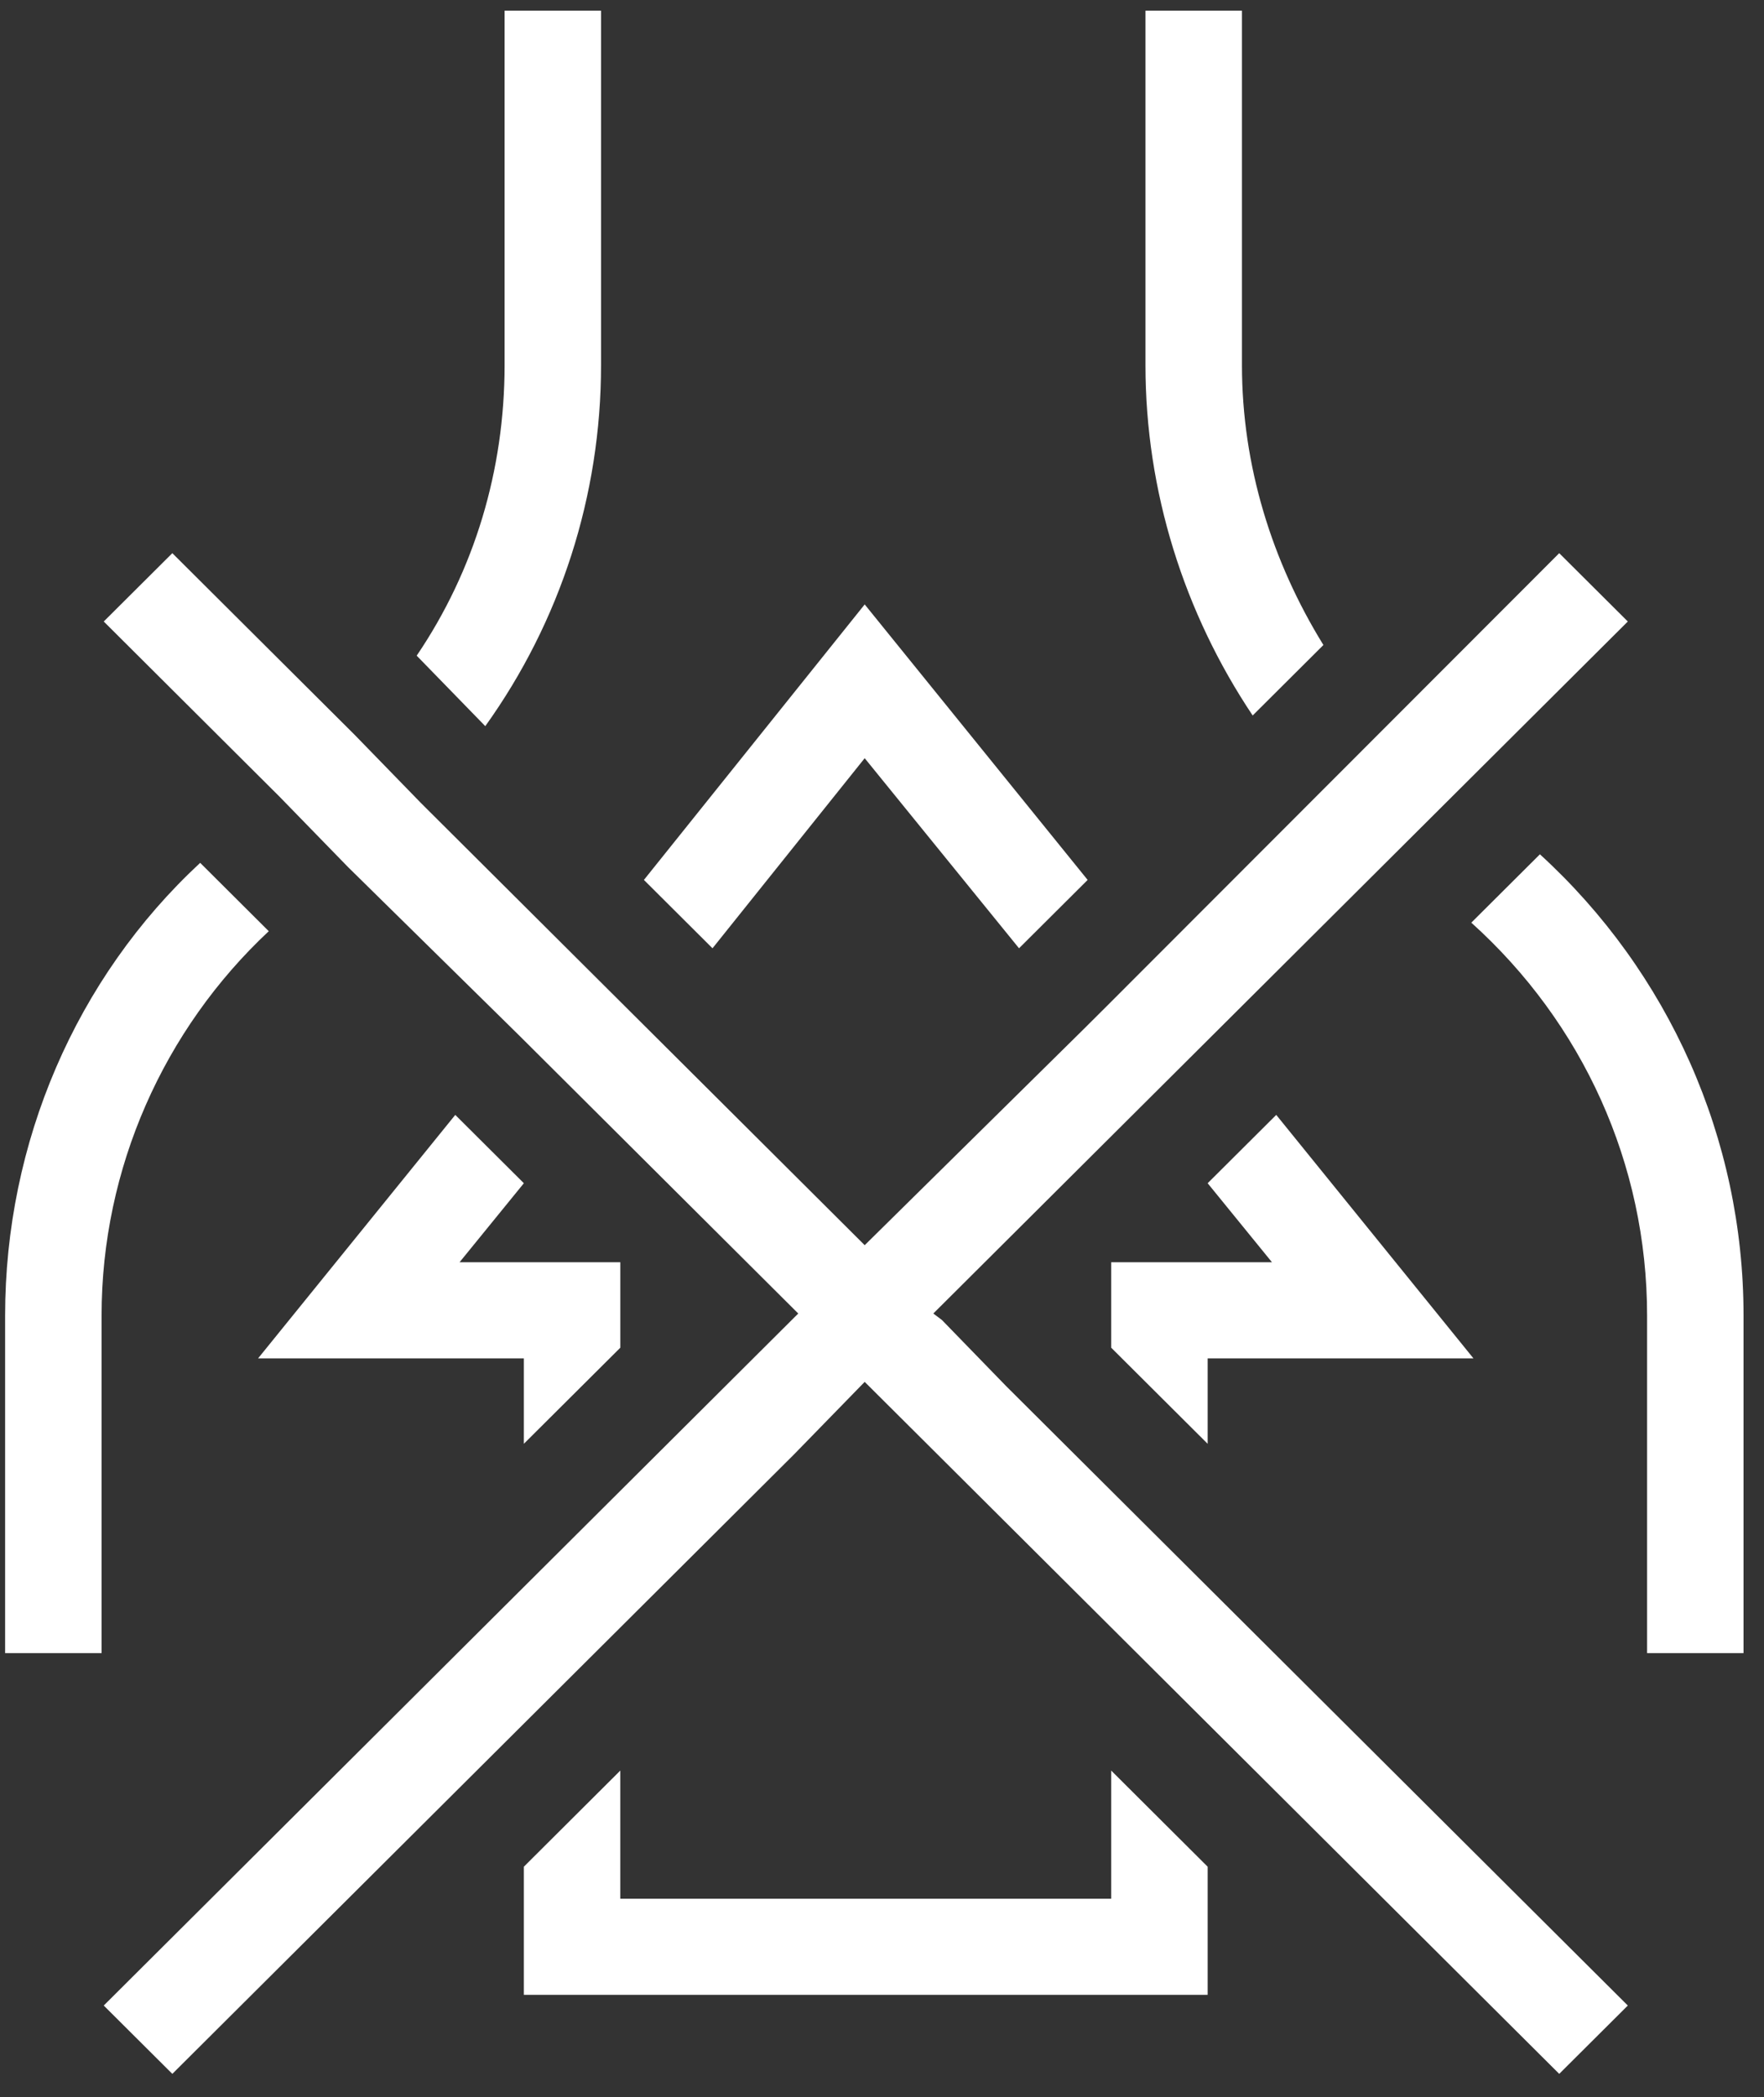
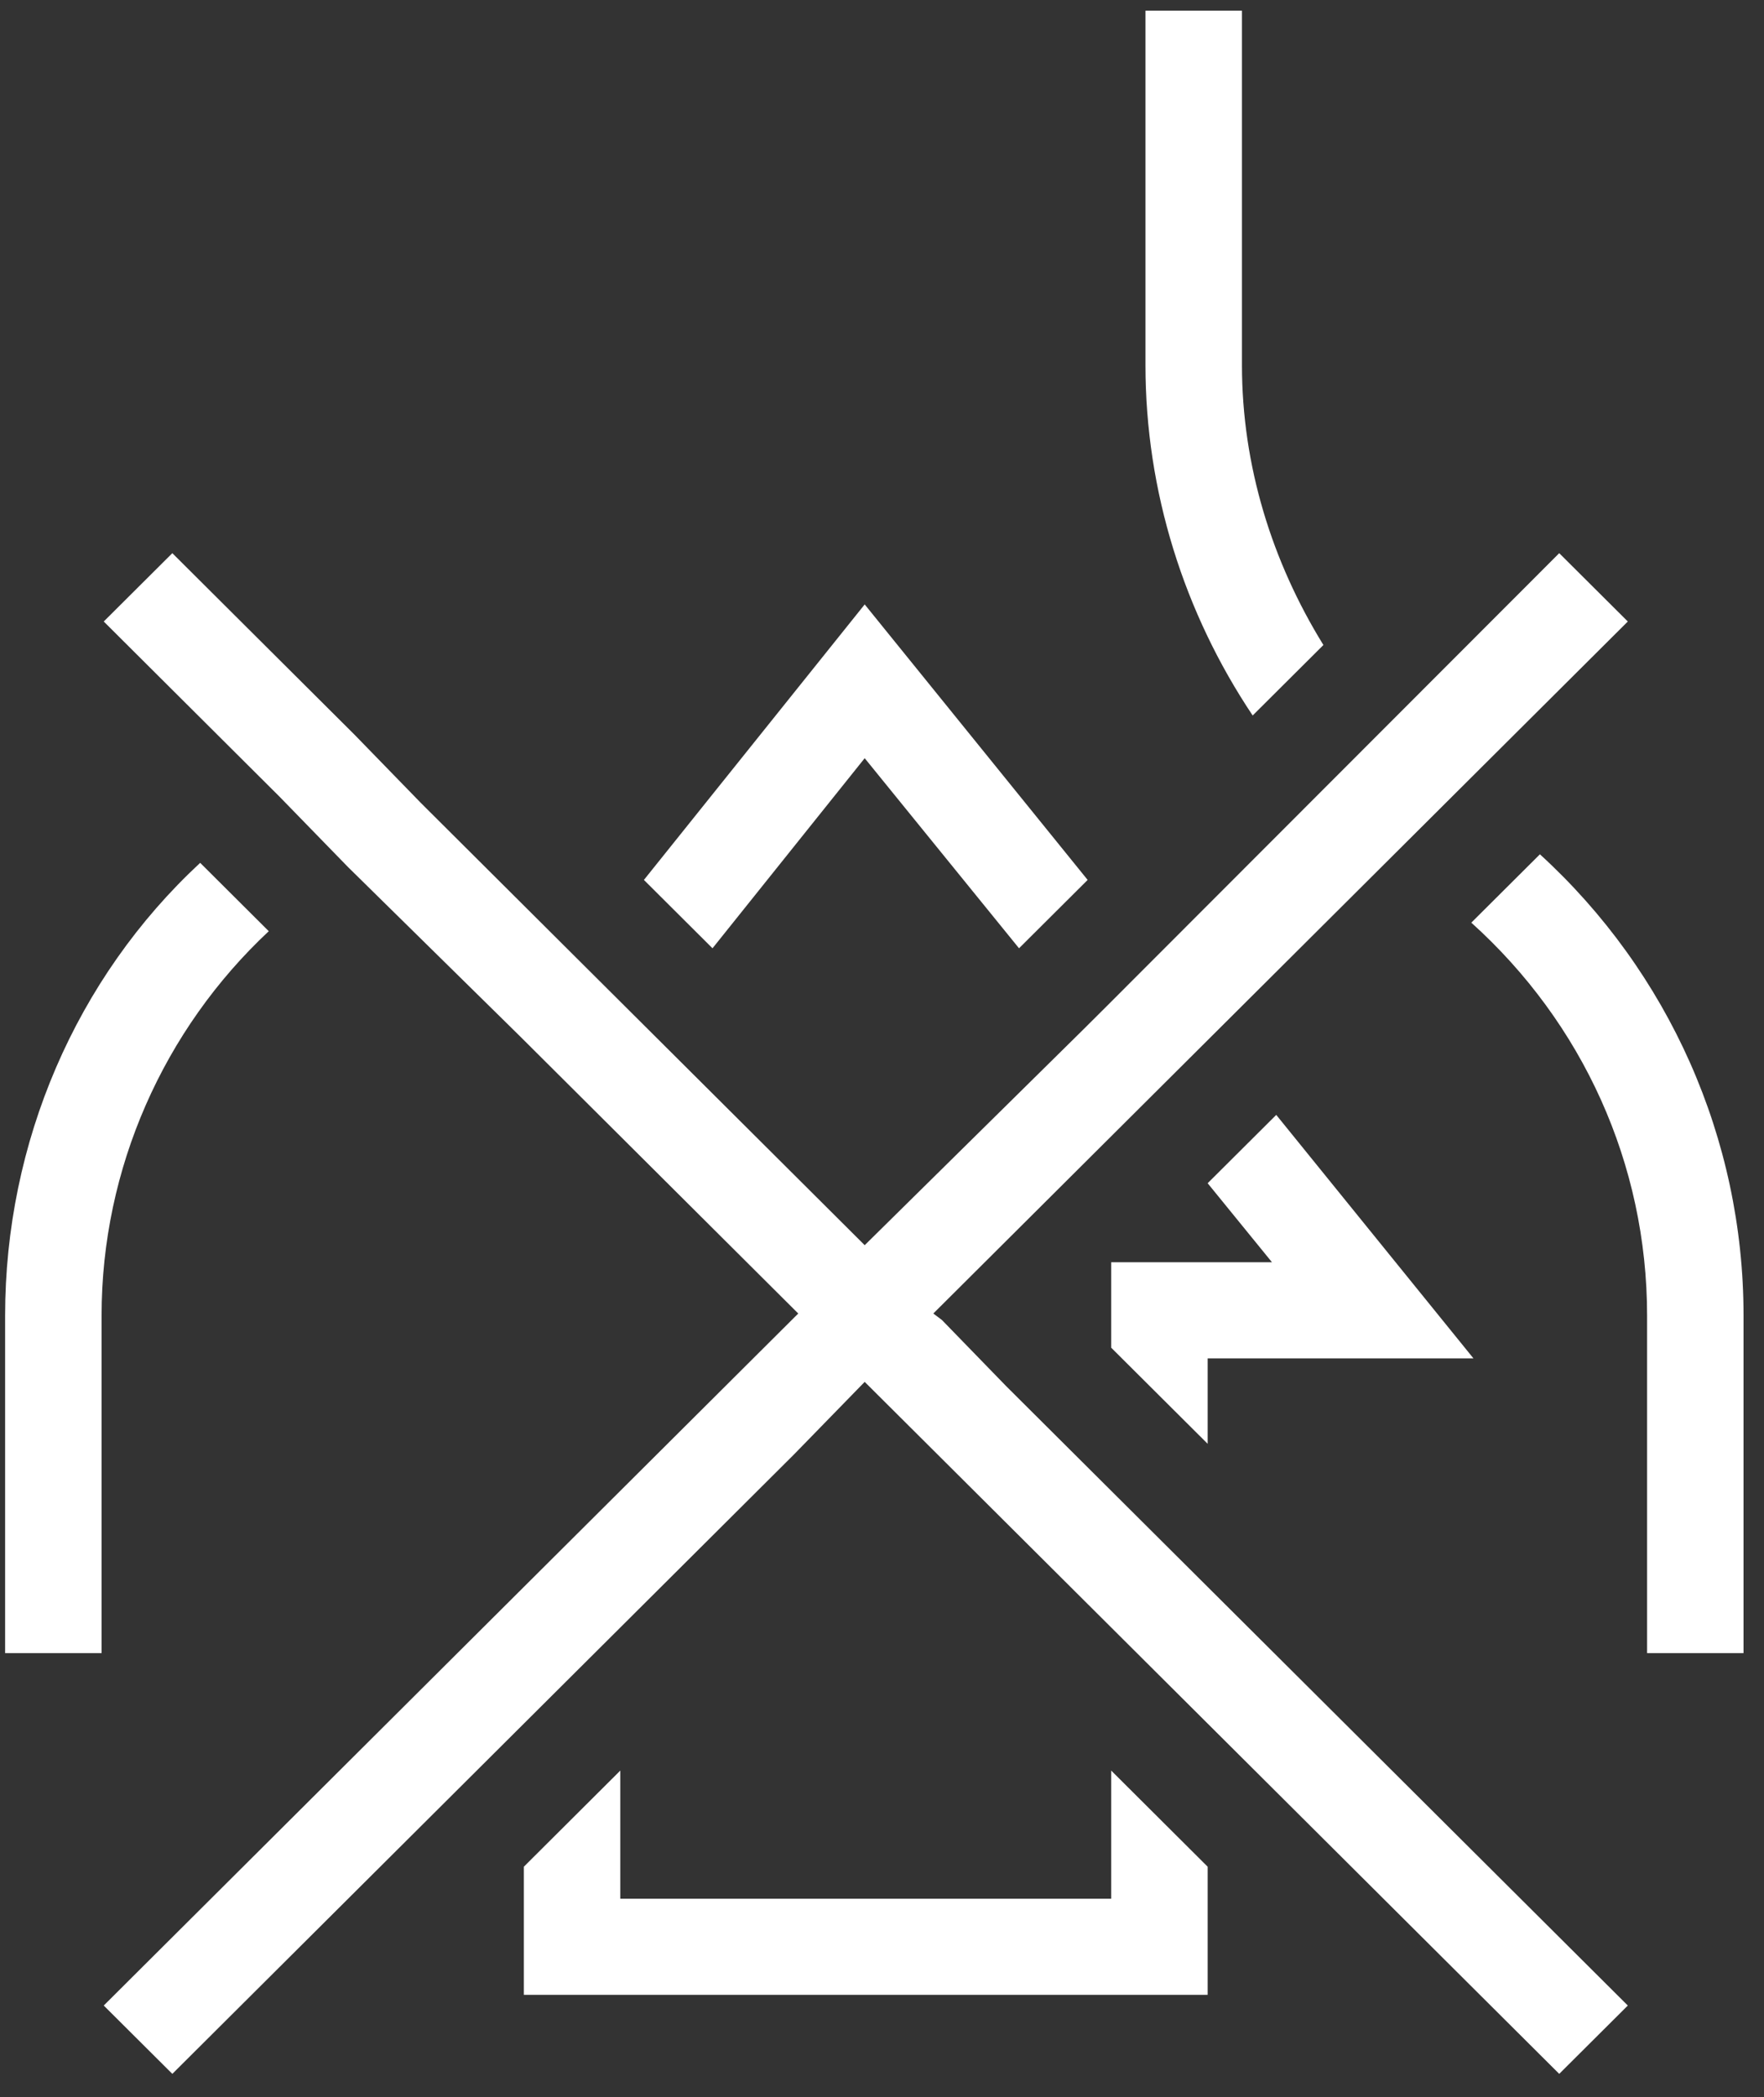
<svg xmlns="http://www.w3.org/2000/svg" width="69" height="82" viewBox="0 0 69 82" fill="none">
  <rect x="0" y="0" width="69" height="82" fill="#333333" stroke="none" />
-   <path d="M17.808 43.596L10.095 53.117H20.491V56.457L24.265 52.699V50.027V49.358H23.594H17.976L20.491 46.268L17.808 43.596Z" fill="white" />
  <path d="M33.823 29.648L39.86 37.081L42.544 34.408L33.823 23.635L25.187 34.408L27.87 37.081L33.823 29.648Z" fill="white" />
  <path d="M43.465 74.246H24.264V69.235L20.491 72.994V78.005H47.238V72.994L43.465 69.235V74.246Z" fill="white" />
  <path d="M10.513 36.413L7.83 33.74C2.967 38.25 0.2 44.681 0.2 51.446V64.642H3.973V51.446C3.973 45.683 6.405 40.255 10.513 36.413Z" fill="white" />
-   <path d="M23.51 14.281V0.417H19.737V14.281C19.737 18.373 18.563 22.299 16.299 25.639L18.982 28.395C21.917 24.303 23.51 19.375 23.51 14.281Z" fill="white" />
  <path d="M51.766 25.222C49.754 21.965 48.58 18.206 48.58 14.281V0.417H44.806V14.281C44.806 19.209 46.316 23.969 48.999 27.978L51.766 25.222Z" fill="white" />
  <path d="M60.235 33.406L57.551 36.079C61.911 40.004 64.427 45.516 64.427 51.446V64.642H68.2V51.446C68.2 44.514 65.265 38 60.235 33.406Z" fill="white" />
  <path d="M43.465 49.358V50.027V52.699L47.238 56.457V53.117H57.635L49.921 43.596L47.238 46.268L49.754 49.358H44.136H43.465Z" fill="white" />
  <path d="M39.357 54.203L36.842 51.614L36.507 51.363L47.407 40.506L54.366 33.574L57.049 30.901L63.673 24.303L60.99 21.631L43.298 39.337L42.376 40.255L33.823 48.691L31.056 45.934L25.355 40.255L22.672 37.583L16.467 31.402L13.868 28.73L6.741 21.631L4.058 24.303L10.933 31.152L13.616 33.908L20.324 40.506L23.007 43.178L31.224 51.363L28.96 53.618L28.373 54.203L24.265 58.295L20.492 62.053L4.058 78.423L6.741 81.095L24.265 63.64L31.056 56.875L33.823 54.036L36.674 56.875L43.466 63.64L47.239 67.398L60.99 81.095L63.673 78.423L39.357 54.203Z" fill="white" />
</svg>